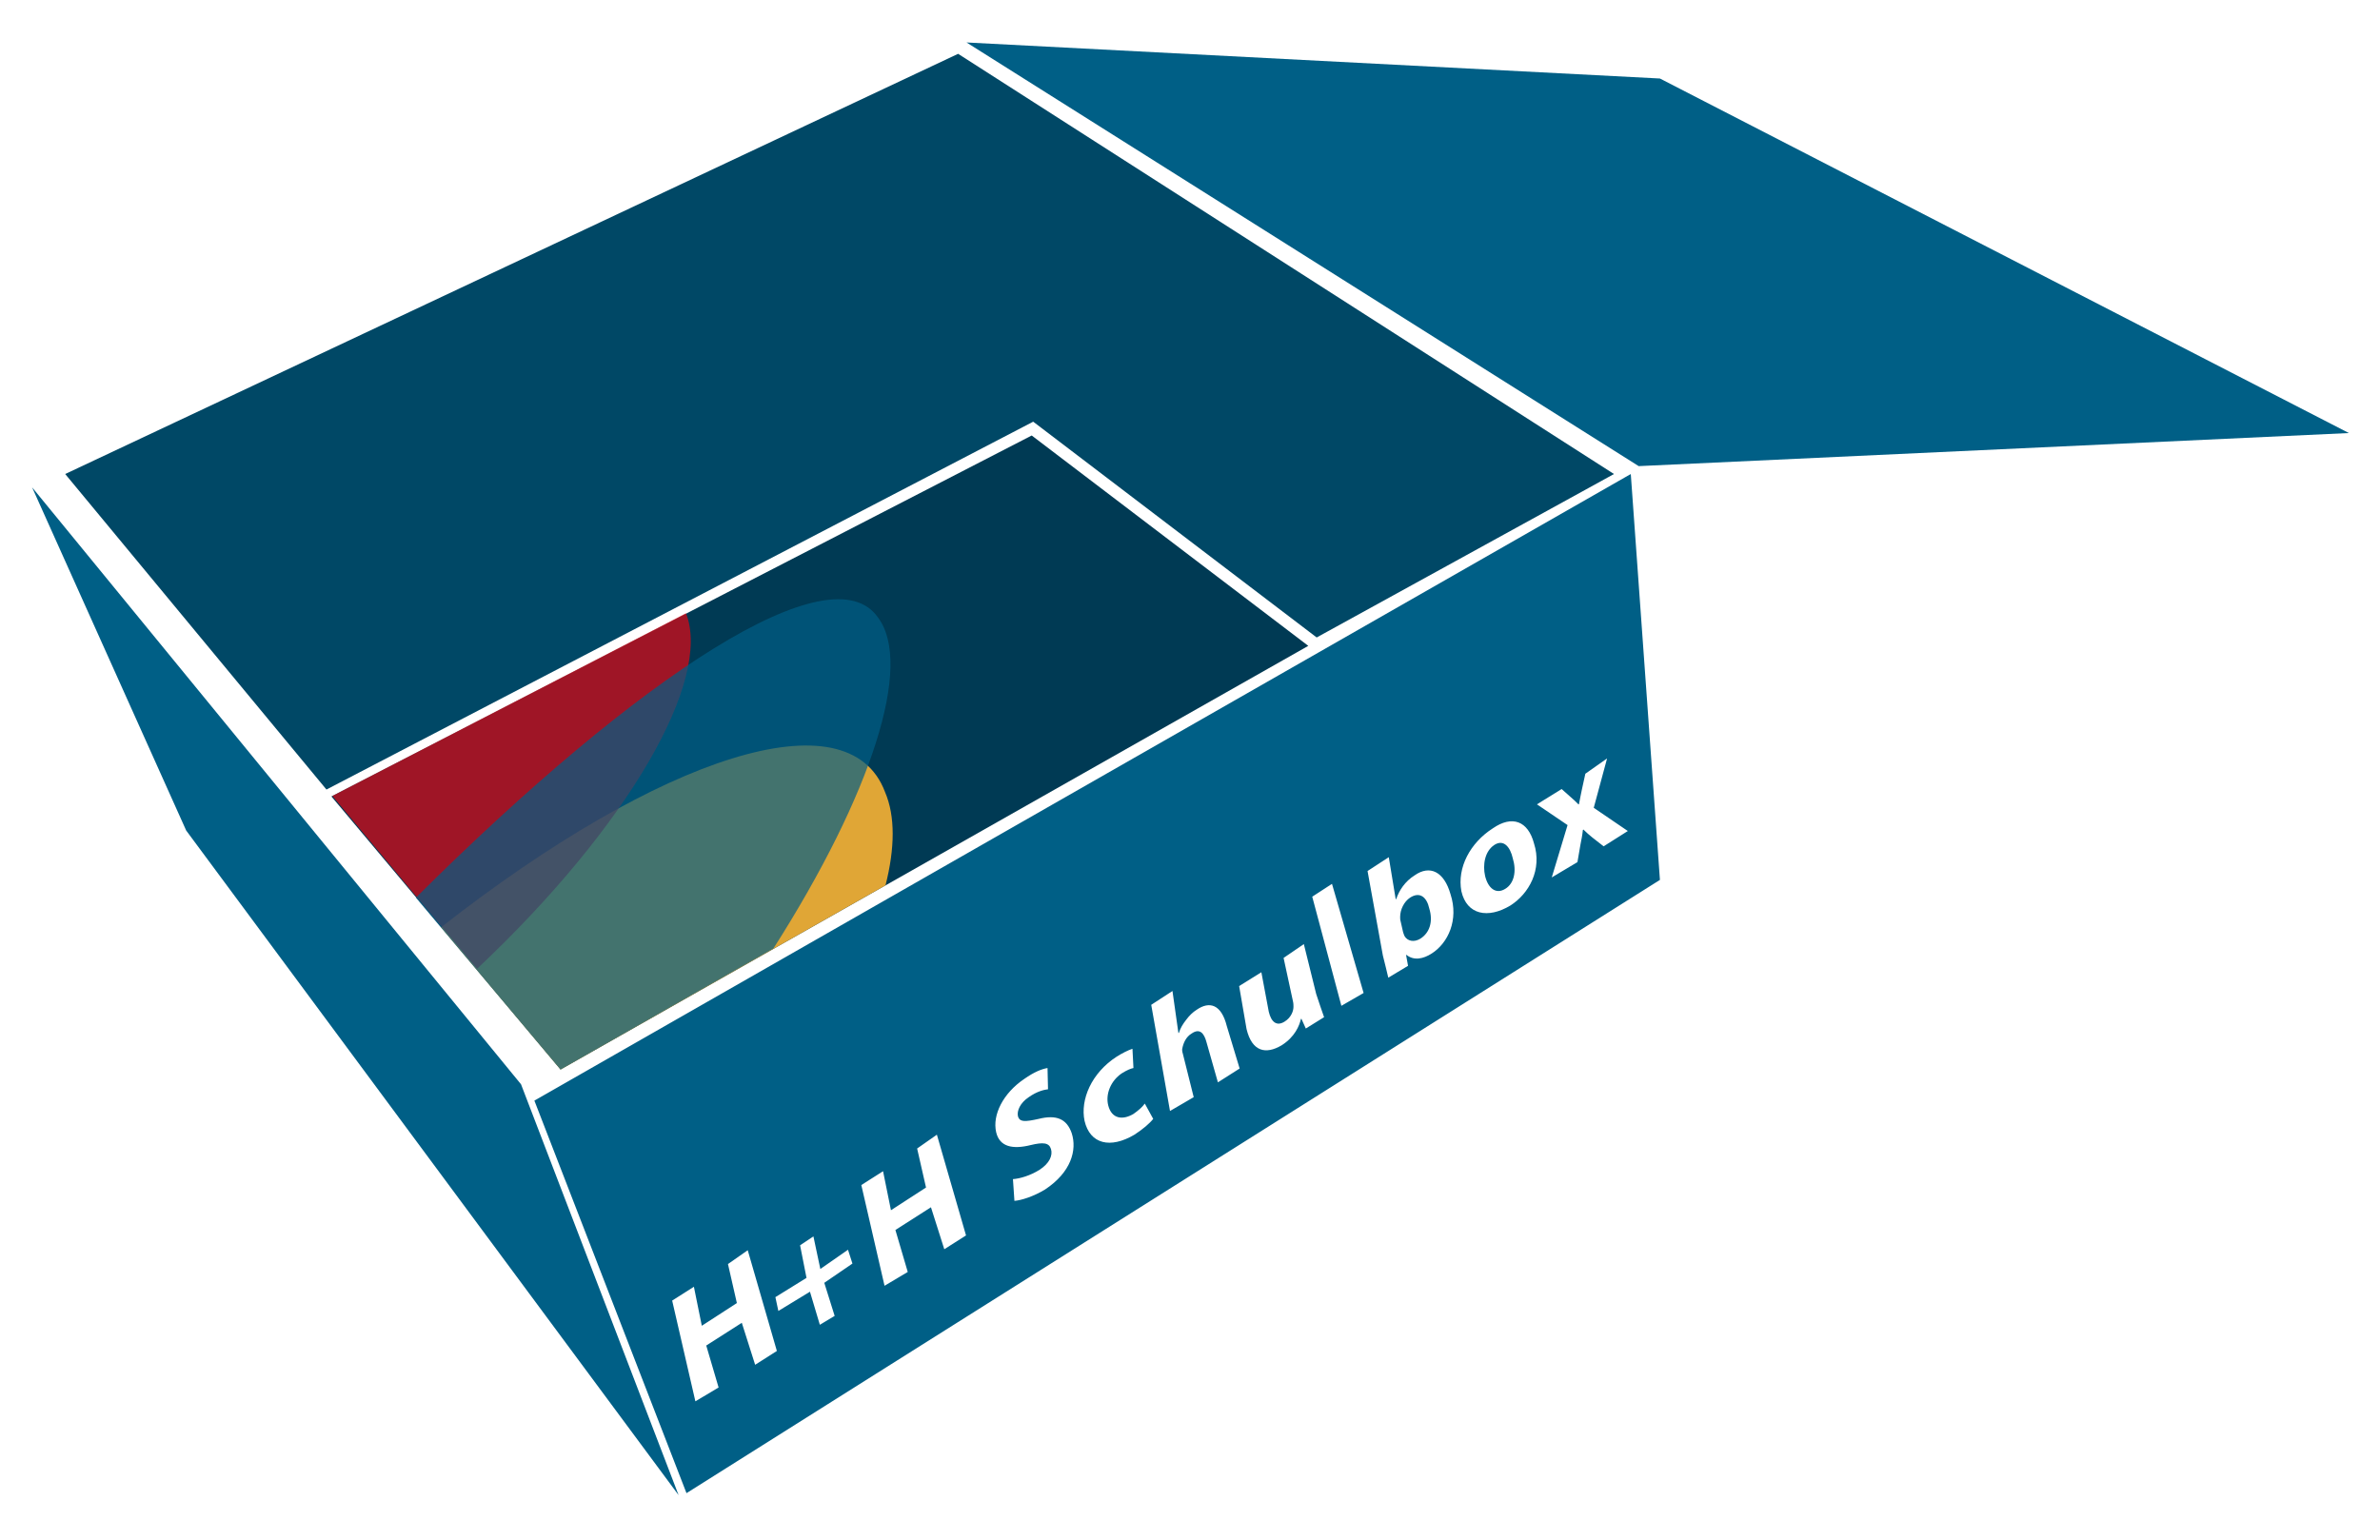
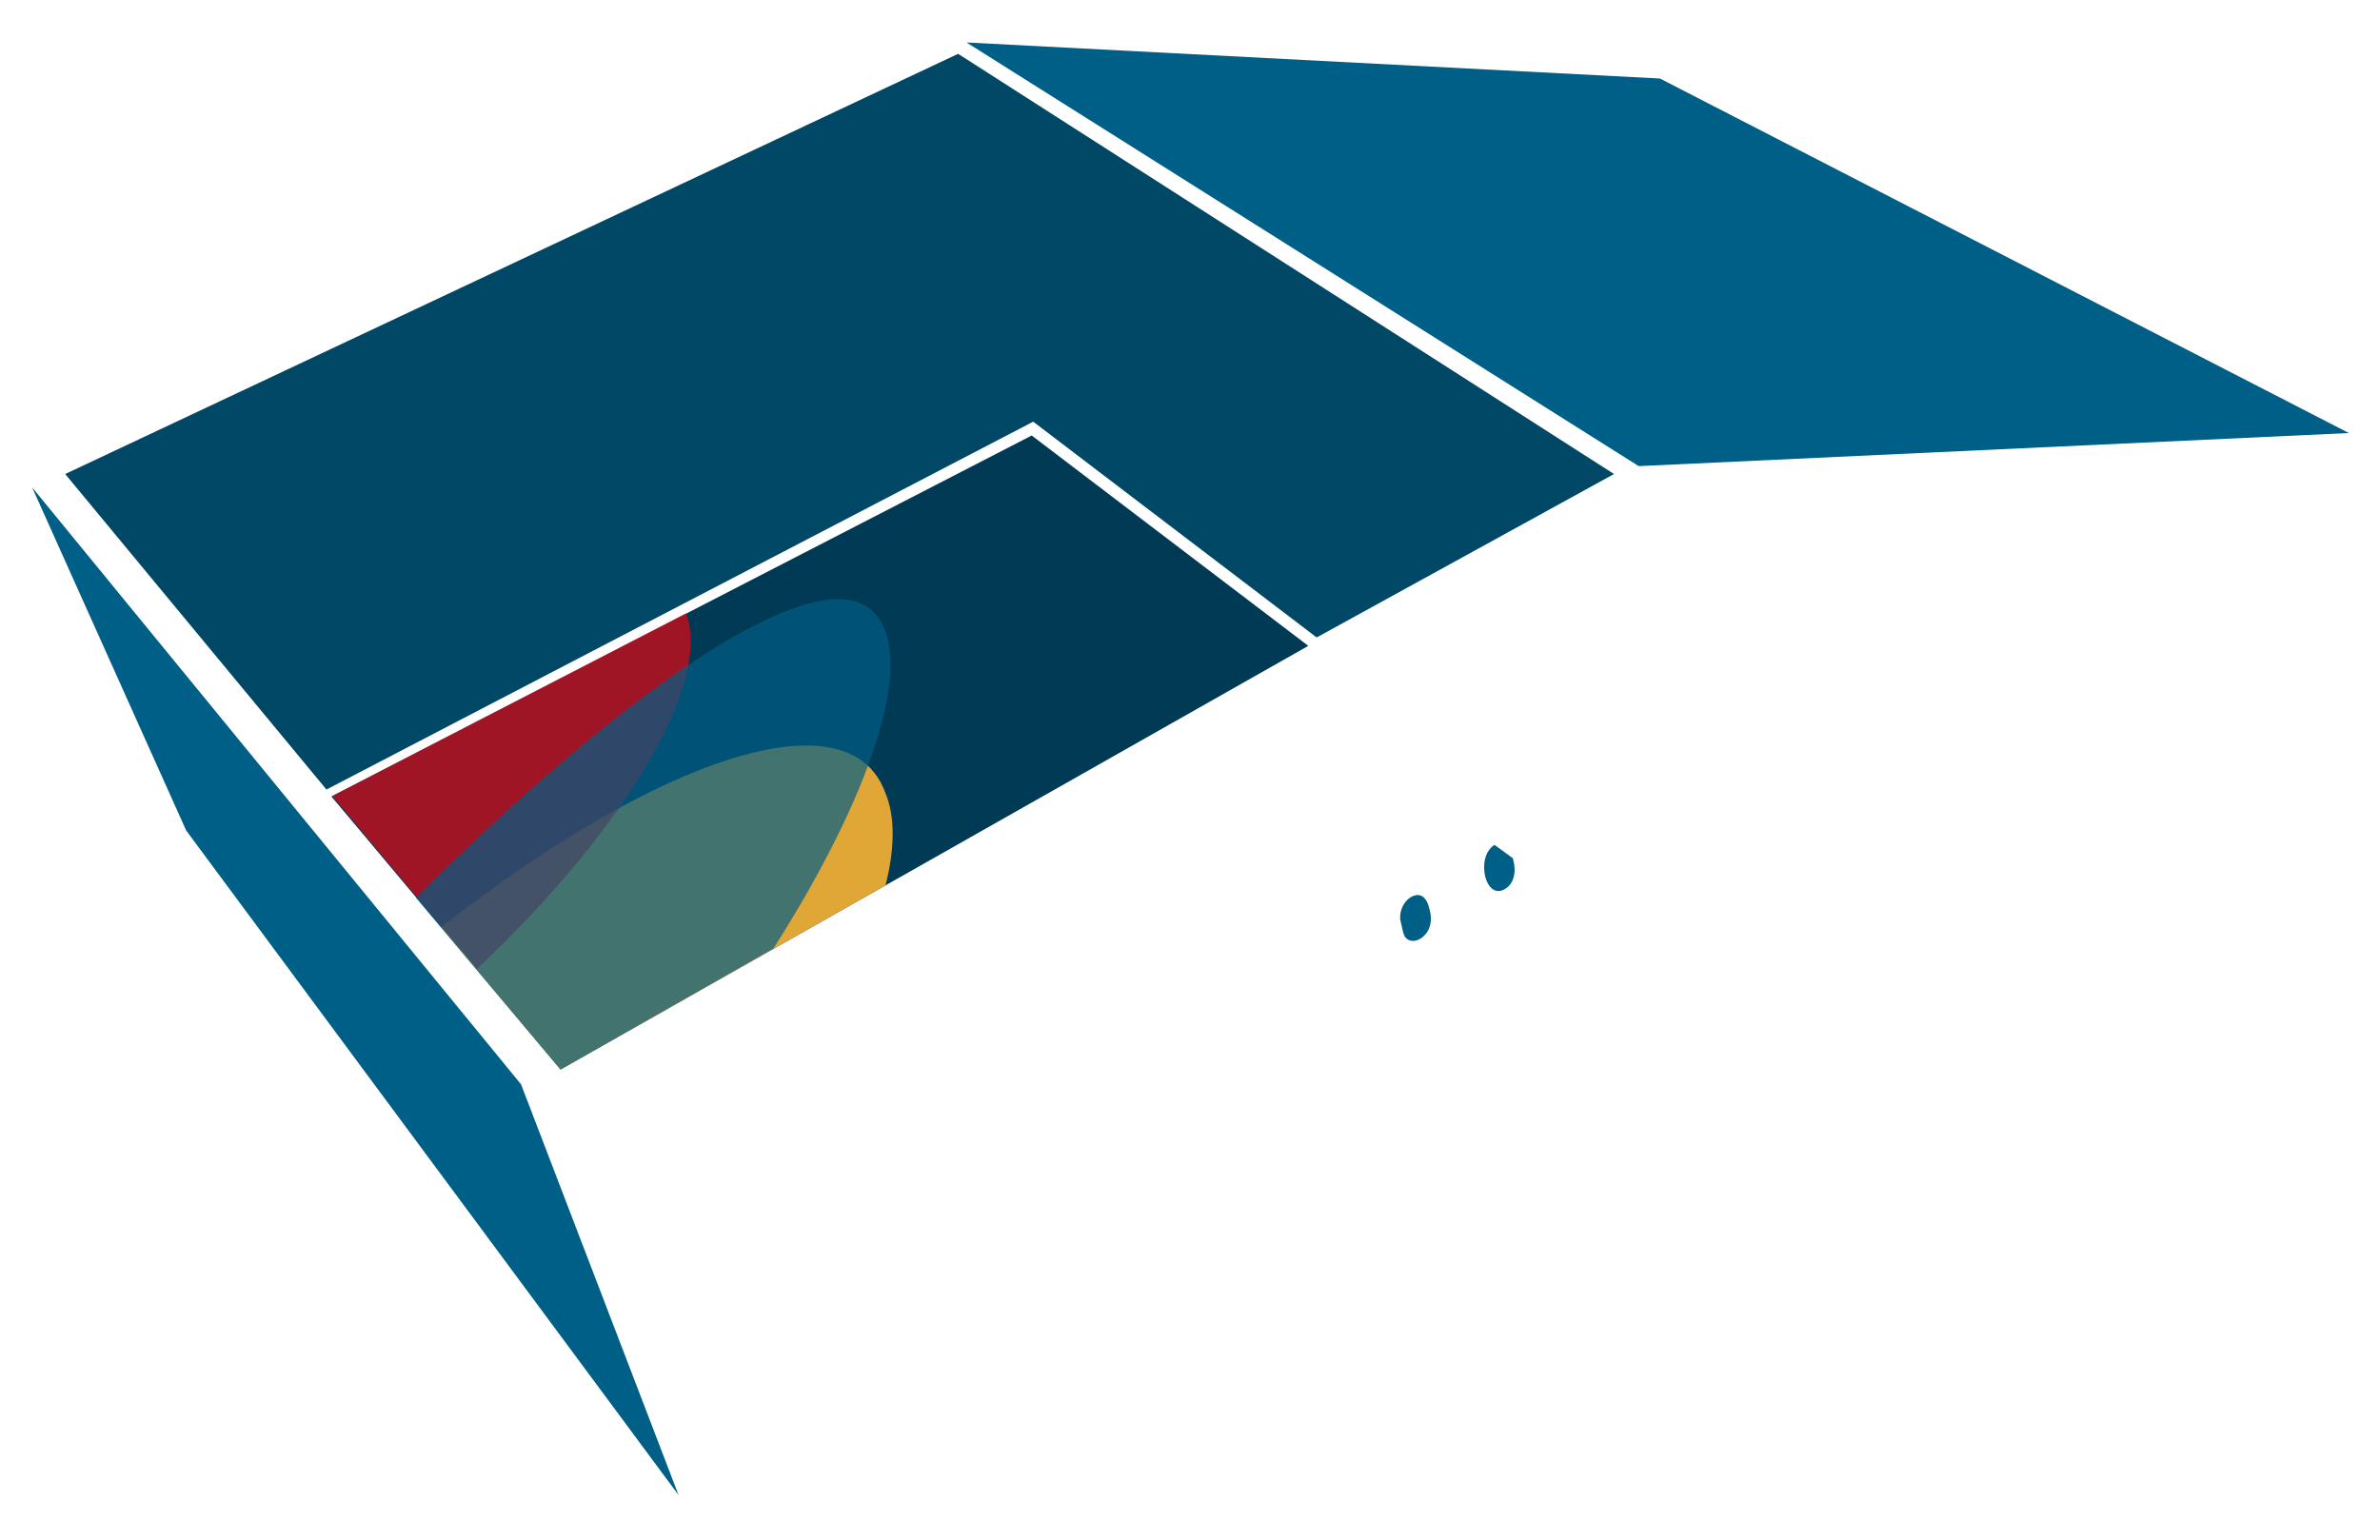
<svg xmlns="http://www.w3.org/2000/svg" version="1.1" id="Ebene_1" x="0px" y="0px" viewBox="0 0 481.9 311.8" style="enable-background:new 0 0 481.9 311.8;" xml:space="preserve">
  <style type="text/css">
	.st0{fill:#004866;}
	.st1{fill:#003A54;}
	.st2{fill:#005F86;}
	.st3{opacity:0.9;fill:#F9B233;}
	.st4{opacity:0.7;fill:#E30613;}
	.st5{opacity:0.7;fill:#005F86;}
</style>
  <polygon class="st0" points="326.8,96 194,10.9 13.2,96 66.1,159.9 209.2,85.4 266.6,129.1 " />
  <polygon class="st1" points="264.9,130.8 113.5,216.6 67.1,161.3 208.9,88.2 " />
  <polygon class="st2" points="6.5,98.7 105.5,219.6 137.4,302.8 37.7,168.2 " />
  <polygon class="st2" points="331.8,94.4 475.6,87.7 336.1,15.9 195.7,8.6 " />
  <g>
-     <path class="st2" d="M302.6,171.1c-2,1.3-2.4,4.1-1.9,6.3c0.6,2.5,2.2,3.8,4.1,2.6l0,0c1.8-1.1,2.3-3.6,1.5-6.2   C305.8,171.6,304.5,169.9,302.6,171.1z" />
-     <path class="st2" d="M330.2,96L108.2,222.9l30.8,79.5l197.1-124.2L330.2,96z M152.9,276.4l-2.7-8.5l-7.2,4.6l2.5,8.5l-4.7,2.8   l-4.7-20.4l4.4-2.8l1.6,7.9l7.1-4.6l-1.8-7.9l4-2.8l5.9,20.4L152.9,276.4z M169,266.5l-3,1.8l-2-6.7l-6.4,3.9l-0.6-2.8l6.3-3.9   l-1.3-6.6l2.7-1.8l1.4,6.6l5.6-3.9l0.9,2.8l-5.7,3.9L169,266.5z M191.2,253l-2.7-8.5l-7.2,4.6l2.5,8.5l-4.7,2.8l-4.7-20.4l4.4-2.8   l1.6,7.9l7.1-4.6l-1.8-7.9l4-2.8l5.9,20.4L191.2,253z M211.6,240.9c-2.3,1.4-4.8,2.2-6.2,2.3l-0.3-4.4c1.4-0.1,3.5-0.7,5.4-1.9   c2-1.3,2.7-2.9,2.3-4.2c-0.4-1.3-1.6-1.4-4.1-0.8c-3.6,0.9-6.3,0.4-7-2.6c-0.8-3.5,1.4-7.9,5.7-10.8c2-1.4,3.5-2,4.7-2.2l0.1,4.3   c-0.8,0.1-2.2,0.4-3.9,1.6c-1.8,1.2-2.4,2.8-2.2,3.8c0.3,1.3,1.5,1.2,4.2,0.6c3.6-0.9,5.7,0,6.7,2.9   C218.1,232.9,216.9,237.4,211.6,240.9z M229.7,229.8c-4.9,2.9-9,1.9-10.1-2.8c-0.9-4.3,1.4-9.7,6.5-13c1.1-0.7,2.3-1.3,3.2-1.6   l0.2,3.9c-0.5,0.1-1.3,0.4-2.4,1.1c-2.2,1.5-3.3,4.2-2.7,6.5c0.7,2.7,2.9,3,5.1,1.7c1-0.7,1.8-1.4,2.3-2.1l1.7,3.1   C232.8,227.5,231.4,228.7,229.7,229.8z M246.6,219.2l-2.3-8.1c-0.5-1.9-1.4-2.9-3-1.8c-1.2,0.7-1.7,2-1.9,3c-0.1,0.3,0,0.8,0.1,1.1   l2.2,8.8l-4.8,2.8l-3.8-21.5l4.3-2.8l1.2,8.5l0.1,0c0.3-1,0.8-1.8,1.5-2.7c0.6-0.8,1.3-1.5,2.1-2c2.6-1.8,5-1.1,6.1,3.3l2.6,8.6   L246.6,219.2z M264.4,208.3l-0.9-2l-0.1,0.1c-0.3,1.3-1.2,3.6-3.9,5.3c-3.2,1.9-6,1.3-7.1-3.3l-1.5-8.7l4.5-2.8l1.5,8   c0.5,2.1,1.6,3,3.2,2c1.3-0.8,1.8-2.1,1.8-3c0-0.3,0-0.7-0.1-1.1l-1.9-8.8l4.1-2.8l2.5,10.1c0.6,1.9,1.2,3.5,1.6,4.7L264.4,208.3z    M271.6,203.7l-5.9-22.1l4-2.6l6.4,22.1L271.6,203.7z M289.9,193.1c-1.7,1.1-3.6,1.5-5.1,0.3l-0.1,0l0.4,2.2l-4,2.4   c-0.2-1-0.7-2.8-1.1-4.5l-3.1-17.1l4.3-2.8l1.4,8.5l0.1,0c0.6-1.8,1.8-3.6,3.7-4.8c3.1-2.2,6-0.8,7.3,3.8   C295.4,186.3,293.2,191,289.9,193.1z M305.8,183.4L305.8,183.4c-4.5,2.7-8.8,1.9-9.9-2.9c-0.9-4.8,1.8-9.8,6.3-12.7   c4-2.8,7.2-1.5,8.4,3C312.3,176.1,309.6,181,305.8,183.4z M324.7,171.4l-2.3-1.8c-0.6-0.5-1.2-1-1.8-1.6l-0.1,0.1   c-0.1,1-0.3,2-0.5,3l-0.6,3.5l-5.2,3.1l3.2-10.6l-6.2-4.2l5-3.1l1.8,1.6c0.6,0.5,1.1,1,1.6,1.5l0.1,0c0.2-1.1,0.4-2,0.6-3l0.7-3.2   l4.4-3.1l-2.7,10l6.9,4.7L324.7,171.4z" />
+     <path class="st2" d="M302.6,171.1c-2,1.3-2.4,4.1-1.9,6.3c0.6,2.5,2.2,3.8,4.1,2.6l0,0c1.8-1.1,2.3-3.6,1.5-6.2   z" />
    <path class="st2" d="M285.5,181.8c-1.2,0.8-2,2.4-2,3.9c0,0.3,0,0.6,0.1,0.9l0.5,2.2c0.1,0.3,0.2,0.6,0.3,0.8   c0.6,1,1.9,1.3,3.2,0.5c1.9-1.2,2.6-3.5,1.8-6.1C288.9,181.7,287.5,180.5,285.5,181.8z" />
  </g>
  <path class="st3" d="M113.5,216.6l65.8-37.3c1.9-7.5,2-14-0.1-18.9c-7.4-19.7-45.3-7.5-89.9,27.4L113.5,216.6z" />
  <path class="st4" d="M67.3,161.2l17.1,20.5l12.2,14.5c30.7-28.9,47.6-58.5,42.3-72L67.3,161.2z" />
  <path class="st5" d="M113.5,216.6l43.1-24.5c20-31.4,28.3-57.5,21.2-67c-9.4-13.7-48.1,11.4-93.6,56.7L113.5,216.6z" />
</svg>